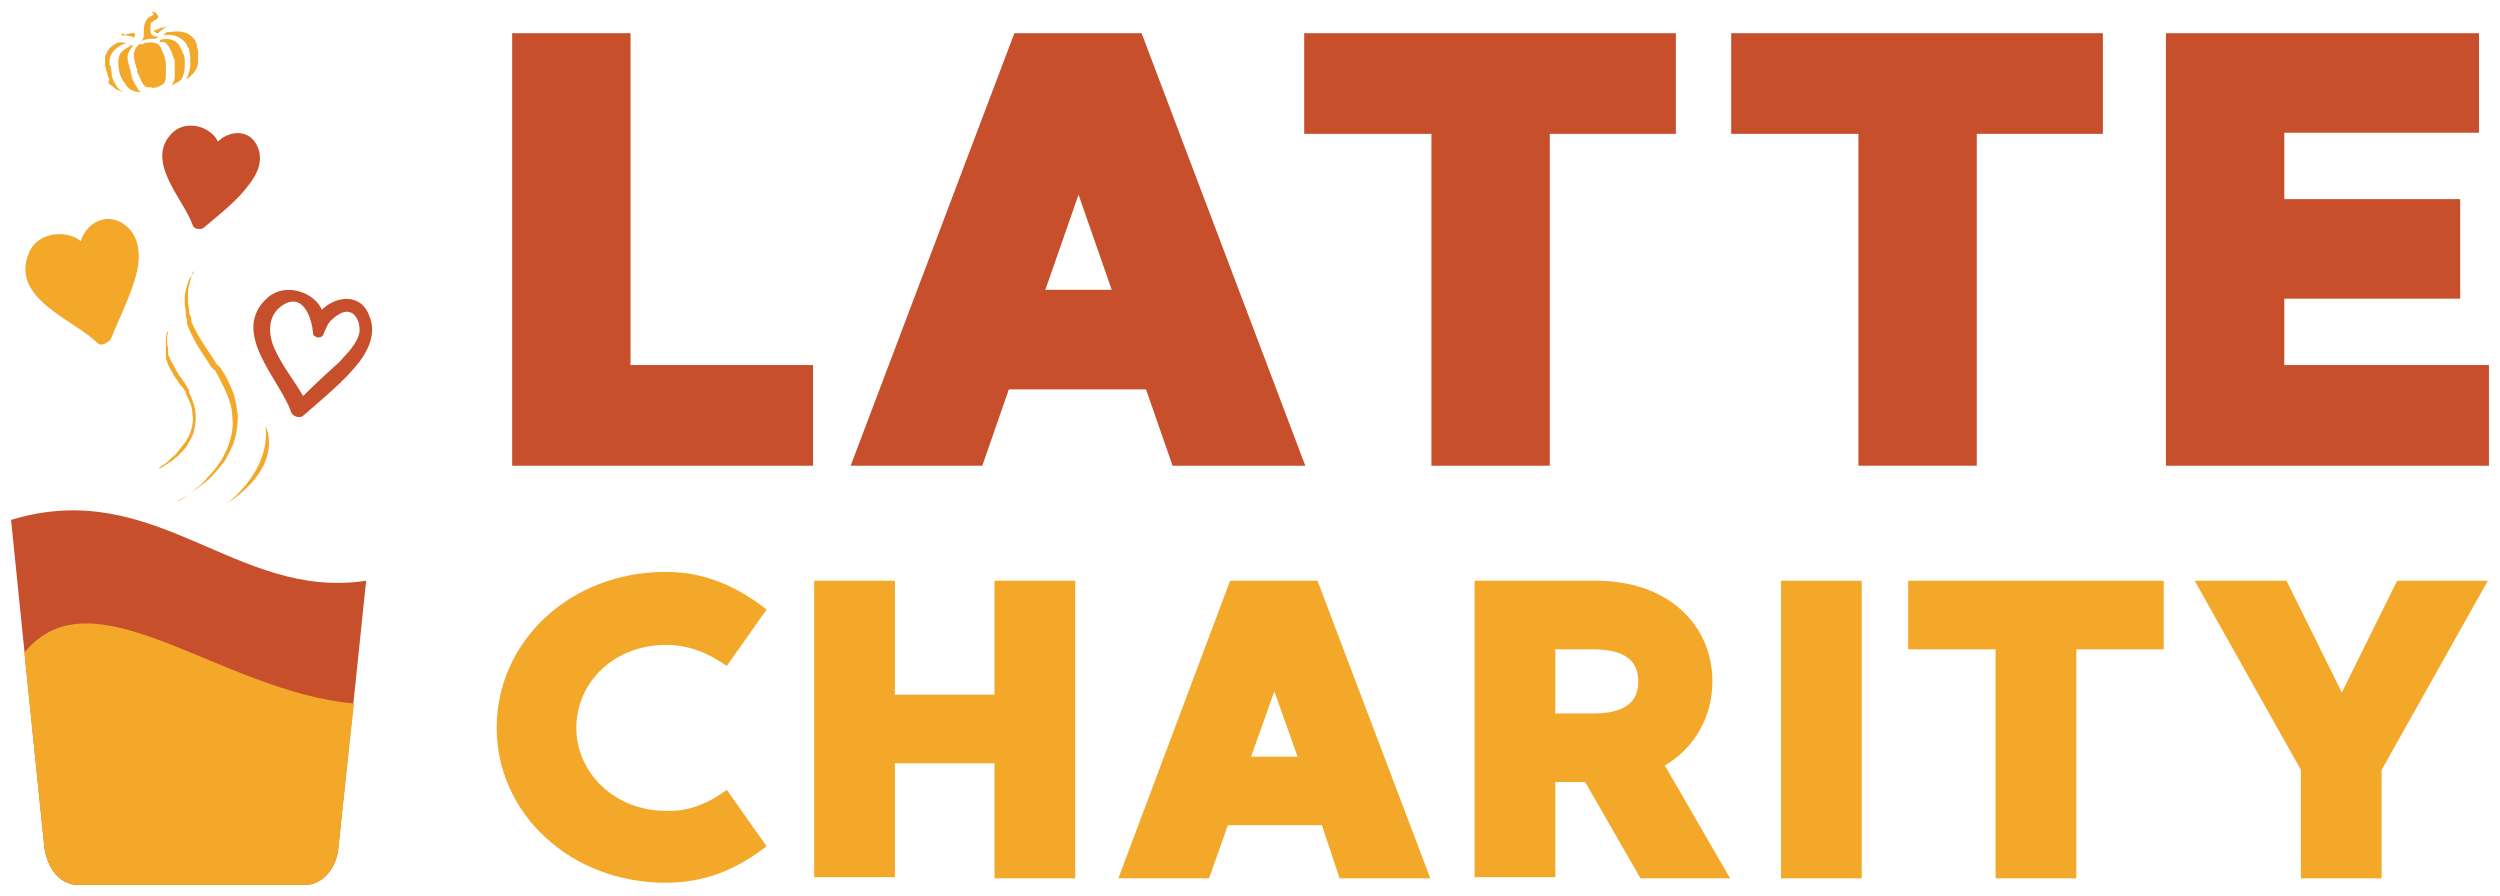
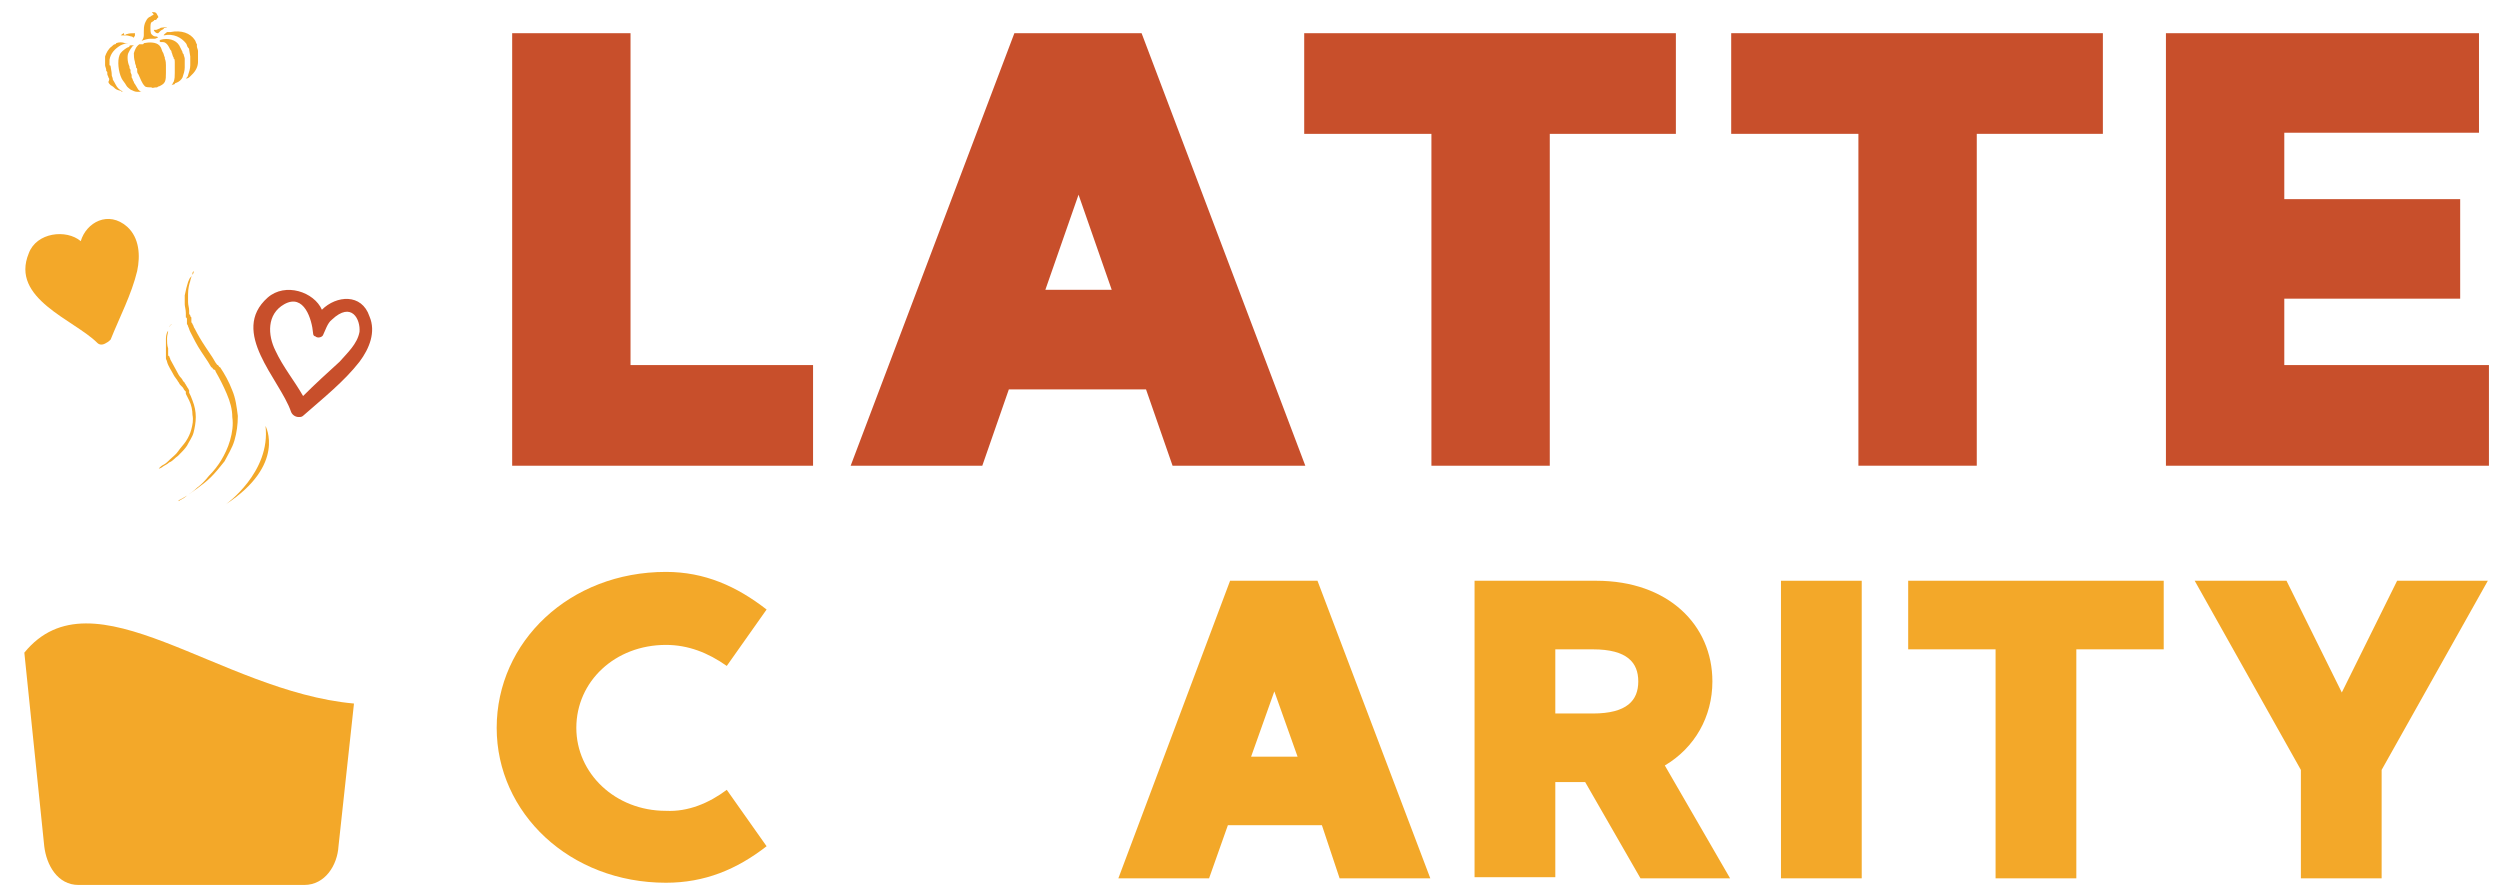
<svg xmlns="http://www.w3.org/2000/svg" version="1.1" id="Layer_1" x="0px" y="0px" viewBox="0 0 226 81" style="enable-background:new 0 0 226 81;" xml:space="preserve">
  <style type="text/css">
	.st0{fill:#C84F2B;}
	.st1{fill:#F3A829;}
	.st2{fill-rule:evenodd;clip-rule:evenodd;fill:#C84F2B;}
	.st3{fill-rule:evenodd;clip-rule:evenodd;fill:#F3A829;}
</style>
  <g>
    <path class="st0" d="M73.5,33.1v9H46.3V3H57v30H73.5z" />
    <path class="st0" d="M103.6,35.2H91.2l-2.4,6.9H76.9L91.7,3h11.5l14.8,39.1H106L103.6,35.2z M100.5,26.2l-3-8.6l-3,8.6H100.5z" />
    <path class="st0" d="M151.6,12.1h-11.5v30h-10.7v-30h-11.5V3h33.6V12.1z" />
    <path class="st0" d="M190.2,12.1h-11.5v30h-10.7v-30h-11.5V3h33.6V12.1z" />
    <path class="st0" d="M225,33.1v9h-29.2V3h28.3v9h-17.6v6h15.9v9h-15.9v6H225z" />
    <path class="st1" d="M65.7,71.4l3.6,5.1c-2.7,2.1-5.6,3.3-9.1,3.3c-8.7,0-15.3-6.3-15.3-14c0-7.8,6.6-14.1,15.3-14.1   c3.5,0,6.4,1.3,9.1,3.4l-3.6,5.1c-1.7-1.2-3.5-1.9-5.5-1.9c-4.6,0-8.1,3.3-8.1,7.5c0,4.1,3.5,7.5,8.1,7.5   C62.2,73.4,64.1,72.6,65.7,71.4z" />
-     <path class="st1" d="M97.2,52.5v26.9h-7.3V69h-9v10.3h-7.3V52.5h7.3v10.3h9V52.5H97.2z" />
    <path class="st1" d="M119.5,74.6H111l-1.7,4.8h-8.2l10.1-26.9h7.9l10.2,26.9h-8.2L119.5,74.6z M117.3,68.4l-2.1-5.9l-2.1,5.9H117.3   z" />
    <path class="st1" d="M143.3,70.7h-2.7v8.6h-7.3V52.5h11c6.5,0,10.5,4,10.5,9.1c0,3.2-1.6,6-4.3,7.6l5.9,10.2h-8.1L143.3,70.7z    M140.6,64.5h3.4c3.1,0,4.1-1.2,4.1-2.9c0-1.7-1-2.9-4.1-2.9h-3.4V64.5z" />
    <path class="st1" d="M168.3,52.5v26.9H161V52.5H168.3z" />
    <path class="st1" d="M195.6,58.7h-7.9v20.7h-7.3V58.7h-7.9v-6.2h23.1V58.7z" />
    <path class="st1" d="M224.9,52.5l-9.6,17.1v9.8h-7.3v-9.8l-9.6-17.1h8.3l5,10.1l5-10.1H224.9z" />
  </g>
  <path class="st0" d="M29.1,28c-0.7-1.6-3.3-2.5-4.9-1.1c-3.5,3.1,1.1,7.4,2.1,10.3c0.1,0.3,0.4,0.5,0.7,0.5c0.2,0,0.3,0,0.5-0.2  c1.7-1.5,3.6-3,5-4.8c0.9-1.2,1.5-2.7,0.9-4.1C32.7,26.5,30.4,26.7,29.1,28z M30.7,32.7c-1.1,1-2.2,2-3.3,3.1  c-0.8-1.4-1.8-2.6-2.5-4.1c-0.7-1.4-0.8-3.3,0.8-4.2c1.8-1,2.5,1.4,2.6,2.6c0,0.2,0.1,0.3,0.2,0.3c0.2,0.2,0.6,0.1,0.7-0.1  c0.2-0.4,0.4-1.1,0.8-1.4c1.8-1.7,2.6,0,2.5,1.1C32.3,31.1,31.4,31.9,30.7,32.7z" />
-   <path id="XMLID_00000148637968365909010050000007631942757093362862_" class="st2" d="M33.1,52.5C21.3,54.3,14.1,43,1,47l3,29.5  C4.2,78.2,5.2,80,7.1,80h20.4c1.9,0,3-1.8,3.1-3.5L33.1,52.5z" />
  <path id="XMLID_00000122692577852535178650000017823157227752845473_" class="st3" d="M32,63.6C19.8,62.5,8.4,51.4,2.2,59L4,76.5  C4.2,78.2,5.2,80,7.1,80h20.4c1.9,0,3-1.8,3.1-3.5L32,63.6z" />
  <path class="st1" d="M7.3,21.8C6,20.7,3.3,21,2.6,22.9c-1.7,4.1,4.1,6,6.2,8.1C9,31.2,9.3,31.2,9.6,31c0.2-0.1,0.3-0.2,0.4-0.3  c0.8-2,1.9-4.1,2.4-6.2c0.3-1.4,0.2-3-0.9-4C9.8,19,7.8,20.1,7.3,21.8z" />
-   <path class="st0" d="M19.7,12.8c-0.6-1.3-2.7-2-4-0.9c-2.8,2.5,0.9,6.1,1.7,8.4c0.1,0.3,0.3,0.4,0.6,0.4c0.1,0,0.3,0,0.4-0.1  c1.4-1.2,3-2.4,4.1-3.9c0.8-1,1.3-2.2,0.8-3.4C22.6,11.6,20.7,11.8,19.7,12.8z" />
  <path id="XMLID_00000174571738558438827400000017981645993116709552_" class="st1" d="M16.1,45.3c0,0,0.1,0,0.2-0.1  c0.2-0.1,0.4-0.2,0.6-0.4c0.3-0.2,0.6-0.4,0.9-0.7c0.4-0.3,0.7-0.6,1.1-1.1c0.4-0.4,0.8-0.9,1.1-1.4c0.3-0.5,0.6-1.1,0.8-1.8  c0.2-0.7,0.3-1.4,0.2-2.1c0-0.7-0.2-1.4-0.5-2.1c-0.3-0.7-0.6-1.3-1-2c0-0.1-0.1-0.2-0.2-0.2c-0.1-0.1-0.1-0.2-0.2-0.2  c-0.1-0.2-0.2-0.3-0.3-0.5c-0.2-0.3-0.4-0.6-0.6-0.9c-0.4-0.6-0.7-1.2-1-1.8c-0.1-0.2-0.1-0.3-0.2-0.5c0-0.1-0.1-0.2-0.1-0.2l0,0  l0,0l0,0l0-0.1c0,0,0-0.1,0-0.1c0,0,0-0.1,0-0.1c0,0,0-0.1,0-0.1c0-0.1,0-0.2-0.1-0.2c0-0.1,0-0.1,0-0.2c0-0.1,0-0.1,0-0.2  c0-0.3-0.1-0.6-0.1-0.8c0-0.3,0-0.5,0-0.8c0.1-0.5,0.2-0.9,0.3-1.2c0.1-0.2,0.1-0.3,0.2-0.4c0.1-0.1,0.1-0.2,0.2-0.3  c0.1-0.1,0.1-0.1,0.1-0.2c0,0,0-0.1,0-0.1s-0.1,0.1-0.1,0.2c0,0.1-0.1,0.2-0.1,0.3c0,0.1-0.1,0.3-0.1,0.4c-0.1,0.3-0.2,0.7-0.2,1.2  c0,0.2,0,0.5,0,0.7c0,0.3,0.1,0.5,0.1,0.8c0,0.1,0,0.1,0,0.2c0,0.1,0,0.1,0.1,0.2c0,0.1,0,0.1,0.1,0.2c0,0,0,0.1,0,0.1  c0,0,0,0.1,0,0.1c0,0,0,0.1,0,0.1l0,0.1l0,0c0,0,0,0,0,0l0,0l0,0c0,0.1,0.1,0.1,0.1,0.2c0.1,0.1,0.1,0.3,0.2,0.4  c0.3,0.6,0.6,1.1,1,1.7c0.2,0.3,0.4,0.6,0.6,0.9c0.1,0.2,0.2,0.3,0.3,0.5c0.1,0.1,0.1,0.2,0.2,0.2c0.1,0.1,0.1,0.2,0.2,0.2  c0.4,0.6,0.8,1.3,1.1,2.1c0.3,0.7,0.4,1.5,0.5,2.3c0,0.8-0.1,1.5-0.3,2.2c-0.2,0.7-0.6,1.3-0.9,1.9c-0.4,0.5-0.8,1-1.2,1.4  c-0.4,0.4-0.8,0.7-1.2,1c-0.4,0.3-0.7,0.5-1,0.7c-0.3,0.2-0.5,0.3-0.7,0.4C16.2,45.2,16.1,45.3,16.1,45.3z" />
  <path id="XMLID_00000178175807297956628300000015043419525869027745_" class="st1" d="M14.3,42.4c0,0,0.1,0,0.1-0.1  c0.1-0.1,0.2-0.2,0.4-0.3c0.2-0.1,0.4-0.3,0.6-0.5c0.2-0.2,0.5-0.4,0.7-0.7c0.2-0.3,0.5-0.6,0.7-0.9c0.2-0.3,0.4-0.7,0.5-1.1  c0.1-0.4,0.2-0.8,0.1-1.3c0-0.4-0.1-0.9-0.3-1.3c-0.1-0.2-0.2-0.4-0.3-0.6l0-0.1l0-0.1l-0.1-0.1c-0.1-0.1-0.1-0.2-0.2-0.3  c0,0-0.1-0.1-0.1-0.1c0,0-0.1-0.1-0.1-0.1c-0.1-0.1-0.1-0.2-0.2-0.3c-0.1-0.2-0.3-0.4-0.4-0.6c-0.2-0.4-0.5-0.8-0.6-1.2  c0-0.1-0.1-0.2-0.1-0.3c0,0,0-0.1,0-0.2l0,0l0,0c0,0,0,0,0-0.1c0,0,0,0,0-0.1c0,0,0,0,0-0.1c0,0,0-0.1,0-0.1c0,0,0-0.1,0-0.1  c0,0,0-0.1,0-0.1c0-0.2,0-0.4,0-0.5c0-0.2,0-0.3,0-0.5c0-0.3,0.1-0.6,0.2-0.7c0-0.1,0.1-0.2,0.1-0.3c0-0.1,0.1-0.1,0.1-0.2  c0,0,0.1-0.1,0.1-0.1c0,0,0,0,0,0s0,0,0,0c0,0,0,0.1-0.1,0.1c0,0-0.1,0.1-0.1,0.2c0,0.1-0.1,0.2-0.1,0.3c0,0.2-0.1,0.4-0.1,0.7  c0,0.3,0,0.6,0.1,0.9c0,0,0,0.1,0,0.1c0,0,0,0.1,0,0.1c0,0,0,0.1,0,0.1c0,0,0,0,0,0.1c0,0,0,0,0,0.1c0,0,0,0,0,0.1l0,0l0,0  c0,0,0,0.1,0.1,0.1c0,0.1,0.1,0.2,0.1,0.3c0.2,0.4,0.4,0.7,0.6,1.1c0.1,0.2,0.2,0.4,0.4,0.6c0.1,0.1,0.1,0.2,0.2,0.3  c0,0,0.1,0.1,0.1,0.1c0,0.1,0.1,0.1,0.1,0.2c0.1,0.1,0.1,0.2,0.2,0.3l0.1,0.2l0,0.1l0,0.1c0.1,0.2,0.2,0.4,0.3,0.7  c0.2,0.5,0.3,1,0.3,1.5c0,0.5-0.1,1-0.2,1.4c-0.1,0.4-0.4,0.8-0.6,1.2c-0.2,0.3-0.5,0.6-0.8,0.9c-0.3,0.2-0.5,0.5-0.8,0.6  c-0.2,0.2-0.5,0.3-0.6,0.4C14.6,42.3,14.3,42.4,14.3,42.4z" />
  <path id="XMLID_00000003813202268189006690000003580227784718492561_" class="st1" d="M20.4,45.6c0,0,4.1-2.9,3.6-7.1  C24,38.5,25.9,42,20.4,45.6z" />
  <g>
    <path class="st3" d="M13.8,1.1c0.2,0,0.3,0,0.4,0.2c0,0.1,0.1,0.1,0.1,0.2c0,0,0,0,0,0.1c0,0-0.1,0-0.1,0.1c0,0-0.1,0.1-0.1,0.1   c-0.1,0-0.2,0-0.2,0.1c-0.1,0-0.1,0.1-0.2,0.1c-0.1,0.1-0.1,0.3-0.1,0.6c0,0.1,0,0.4,0.1,0.5c0.1,0.1,0.2,0.2,0.4,0.2   c0.1,0,0.1,0,0.2,0.1c0,0,0,0,0,0c0,0,0,0,0,0c-0.1,0-0.2,0.1-0.3,0.1c0,0-0.1,0-0.1,0c-0.1,0-0.2,0-0.3,0c-0.2,0-0.6,0.1-0.8,0.2   c0,0,0,0,0,0c0.1-0.1,0.2-0.3,0.2-0.5c0-0.1,0-0.2,0-0.3c0-0.3,0-0.5,0.1-0.8c0.1-0.2,0.2-0.5,0.5-0.6c0.1-0.1,0.2-0.1,0.3-0.2   C13.7,1.1,13.7,1.1,13.8,1.1z" />
    <path class="st3" d="M11.4,3.1c0.3-0.1,0.5-0.1,0.8-0.1c0,0,0,0,0,0c0,0.1,0,0.1,0,0.2c0,0.1-0.1,0.1-0.1,0.2   c-0.1,0-0.1-0.1-0.2-0.1c-0.1,0-0.3-0.1-0.5-0.1c-0.1,0-0.2,0-0.3,0c-0.1,0-0.1,0-0.2,0c0,0,0.1,0,0.1-0.1c0.1,0,0.1-0.1,0.2-0.1   C11.2,3.2,11.3,3.2,11.4,3.1z" />
    <path class="st3" d="M14.6,2.5c0.2,0,0.4-0.1,0.5,0c0,0,0,0,0,0c0,0,0,0,0,0c0,0-0.1,0-0.1,0c0,0-0.2,0-0.2,0.1   c-0.1,0.1-0.2,0.1-0.3,0.2c-0.1,0.1-0.1,0.1-0.2,0.2c0,0-0.1,0-0.1,0c-0.1,0-0.3-0.2-0.3-0.3c0,0,0,0,0.1,0c0,0,0.1,0,0.1,0   c0.1,0,0.2-0.1,0.3-0.1C14.5,2.5,14.6,2.5,14.6,2.5z" />
    <path class="st3" d="M15.4,2.9c1-0.2,1.8,0.1,2.2,0.7c0.1,0.1,0.1,0.3,0.2,0.4c0,0.1,0,0.1,0,0.2c0,0.1,0.1,0.3,0.1,0.4   c0,0,0,0.1,0,0.1c0,0.1,0,0.1,0,0.2c0,0.1,0,0.1,0,0.2c0,0.2,0,0.4,0,0.5c0,0.4-0.2,0.8-0.5,1.1c-0.1,0.1-0.1,0.1-0.2,0.2   C17.1,7,17,7.1,16.8,7.1c0,0,0,0,0,0c0,0,0,0,0,0C16.9,7,17,6.9,17,6.8c0.1-0.3,0.2-0.6,0.2-0.9c0-0.2,0-0.4,0-0.6   c0-0.1,0-0.1,0-0.2c0-0.1-0.1-0.5-0.1-0.6c0-0.1,0-0.1-0.1-0.2c-0.1-0.1-0.1-0.3-0.2-0.4c-0.4-0.5-1.1-0.9-2-0.7c0,0,0,0,0,0   c0,0,0,0,0,0c0-0.1,0.2-0.2,0.3-0.3C15.2,2.9,15.3,2.9,15.4,2.9z" />
    <path class="st3" d="M10.5,3.9c0.3-0.1,0.5-0.1,0.8,0c0.1,0,0.2,0,0.3,0c-0.2,0-0.5,0.1-0.7,0.2c-0.5,0.3-0.9,0.7-1,1.3   c0,0.2,0,0.3,0,0.5C10,5.9,10,6,10,6c0,0.1,0.1,0.5,0.1,0.7c0,0,0,0.1,0,0.1c0,0.1,0.1,0.2,0.1,0.4c0.2,0.3,0.3,0.6,0.5,0.8   c0.1,0.1,0.3,0.2,0.4,0.3c0,0,0,0,0,0c0,0,0,0,0,0c-0.1,0-0.1,0-0.2-0.1c-0.1,0-0.4-0.1-0.5-0.2c-0.1-0.1-0.2-0.2-0.4-0.3   c-0.1-0.1-0.2-0.2-0.2-0.3C9.9,7.2,9.9,7.1,9.8,7c0-0.1-0.1-0.2-0.1-0.3c0,0,0-0.1,0-0.1c0-0.1,0-0.1-0.1-0.2c0,0,0-0.1,0-0.1   c0-0.1-0.1-0.3-0.1-0.4c0-0.1,0-0.1,0-0.2c0-0.2,0-0.4,0-0.6c0.1-0.3,0.3-0.7,0.6-0.9C10.2,4.1,10.3,4,10.4,4   C10.4,4,10.5,4,10.5,3.9z" />
    <path class="st3" d="M11.8,4.1c0.1,0,0.2,0,0.3,0c0,0,0,0,0,0c-0.1,0.1-0.2,0.1-0.2,0.2c-0.1,0.1-0.2,0.3-0.3,0.5   c-0.1,0.2-0.1,0.8,0.1,1.2c0,0.1,0,0.2,0.1,0.3c0,0.1,0,0.1,0,0.2c0,0.1,0.1,0.2,0.1,0.3c0,0.1,0,0.1,0,0.2   c0.1,0.1,0.1,0.3,0.2,0.4c0,0.1,0.1,0.2,0.1,0.2c0.1,0.2,0.2,0.3,0.3,0.5c0.1,0.1,0.2,0.2,0.3,0.2c0,0,0,0,0,0c0,0-0.1,0-0.1,0   c0,0-0.1,0-0.1,0c-0.1,0-0.2,0-0.2,0c-0.2,0-0.4-0.1-0.6-0.2c-0.1-0.1-0.3-0.2-0.4-0.4c-0.1-0.2-0.3-0.4-0.4-0.6   c-0.3-0.6-0.4-1.6-0.2-2.1c0.1-0.3,0.4-0.5,0.7-0.7c0.1,0,0.2-0.1,0.2-0.1C11.7,4.1,11.8,4.1,11.8,4.1z" />
    <path class="st3" d="M13,3.9c0.5-0.1,1.1-0.1,1.4,0.2c0.2,0.2,0.2,0.4,0.3,0.6c0.1,0.1,0.1,0.3,0.2,0.5c0,0,0,0.1,0,0.1   C15,5.5,15,5.8,15,5.9c0,0,0,0.1,0,0.1c0,0.1,0,0.2,0,0.3c0,0.1,0,0.2,0,0.3c0,0.3,0,0.6-0.1,0.8c-0.1,0.2-0.3,0.3-0.5,0.4   c-0.1,0-0.2,0.1-0.2,0.1c0,0-0.1,0-0.1,0c-0.2,0-0.3,0.1-0.4,0c-0.2,0-0.5,0-0.6-0.1c-0.3-0.3-0.4-0.7-0.6-1.1   c-0.1-0.1-0.1-0.2-0.1-0.4c0-0.1,0-0.1-0.1-0.2c0,0,0-0.1,0-0.1c0-0.1-0.1-0.2-0.1-0.4c-0.1-0.3-0.1-0.6-0.1-0.8   c0.1-0.3,0.2-0.6,0.5-0.8C12.7,4,12.8,4,12.9,4C12.9,4,13,4,13,3.9z" />
    <path class="st3" d="M14.5,3.6c0.7-0.2,1.4,0,1.7,0.5c0.1,0.2,0.2,0.4,0.3,0.6c0,0.1,0,0.1,0.1,0.2c0,0.1,0.1,0.3,0.1,0.4   c0,0,0,0.1,0,0.1c0,0.1,0,0.2,0,0.3c0,0.1,0,0.3,0,0.4c0,0.3-0.1,0.6-0.2,0.9c-0.1,0.2-0.3,0.4-0.6,0.5c0,0-0.1,0-0.1,0.1   c0,0-0.3,0.1-0.3,0.1c0,0,0,0,0,0c0,0,0,0,0.1-0.1c0-0.1,0.1-0.2,0.1-0.2c0.1-0.3,0.1-0.5,0.1-0.8c0-0.1,0-0.3,0-0.4   c0-0.2,0-0.3,0-0.5c0,0,0-0.1,0-0.1c0-0.1,0-0.3-0.1-0.3c0,0,0-0.1,0-0.1c-0.1-0.1-0.1-0.3-0.2-0.5c0-0.1,0-0.1-0.1-0.2   c-0.1-0.2-0.2-0.4-0.3-0.5c-0.1-0.1-0.2-0.2-0.4-0.2c-0.1,0-0.2,0-0.2,0c0,0,0,0,0,0C14.4,3.7,14.4,3.7,14.5,3.6z" />
  </g>
</svg>